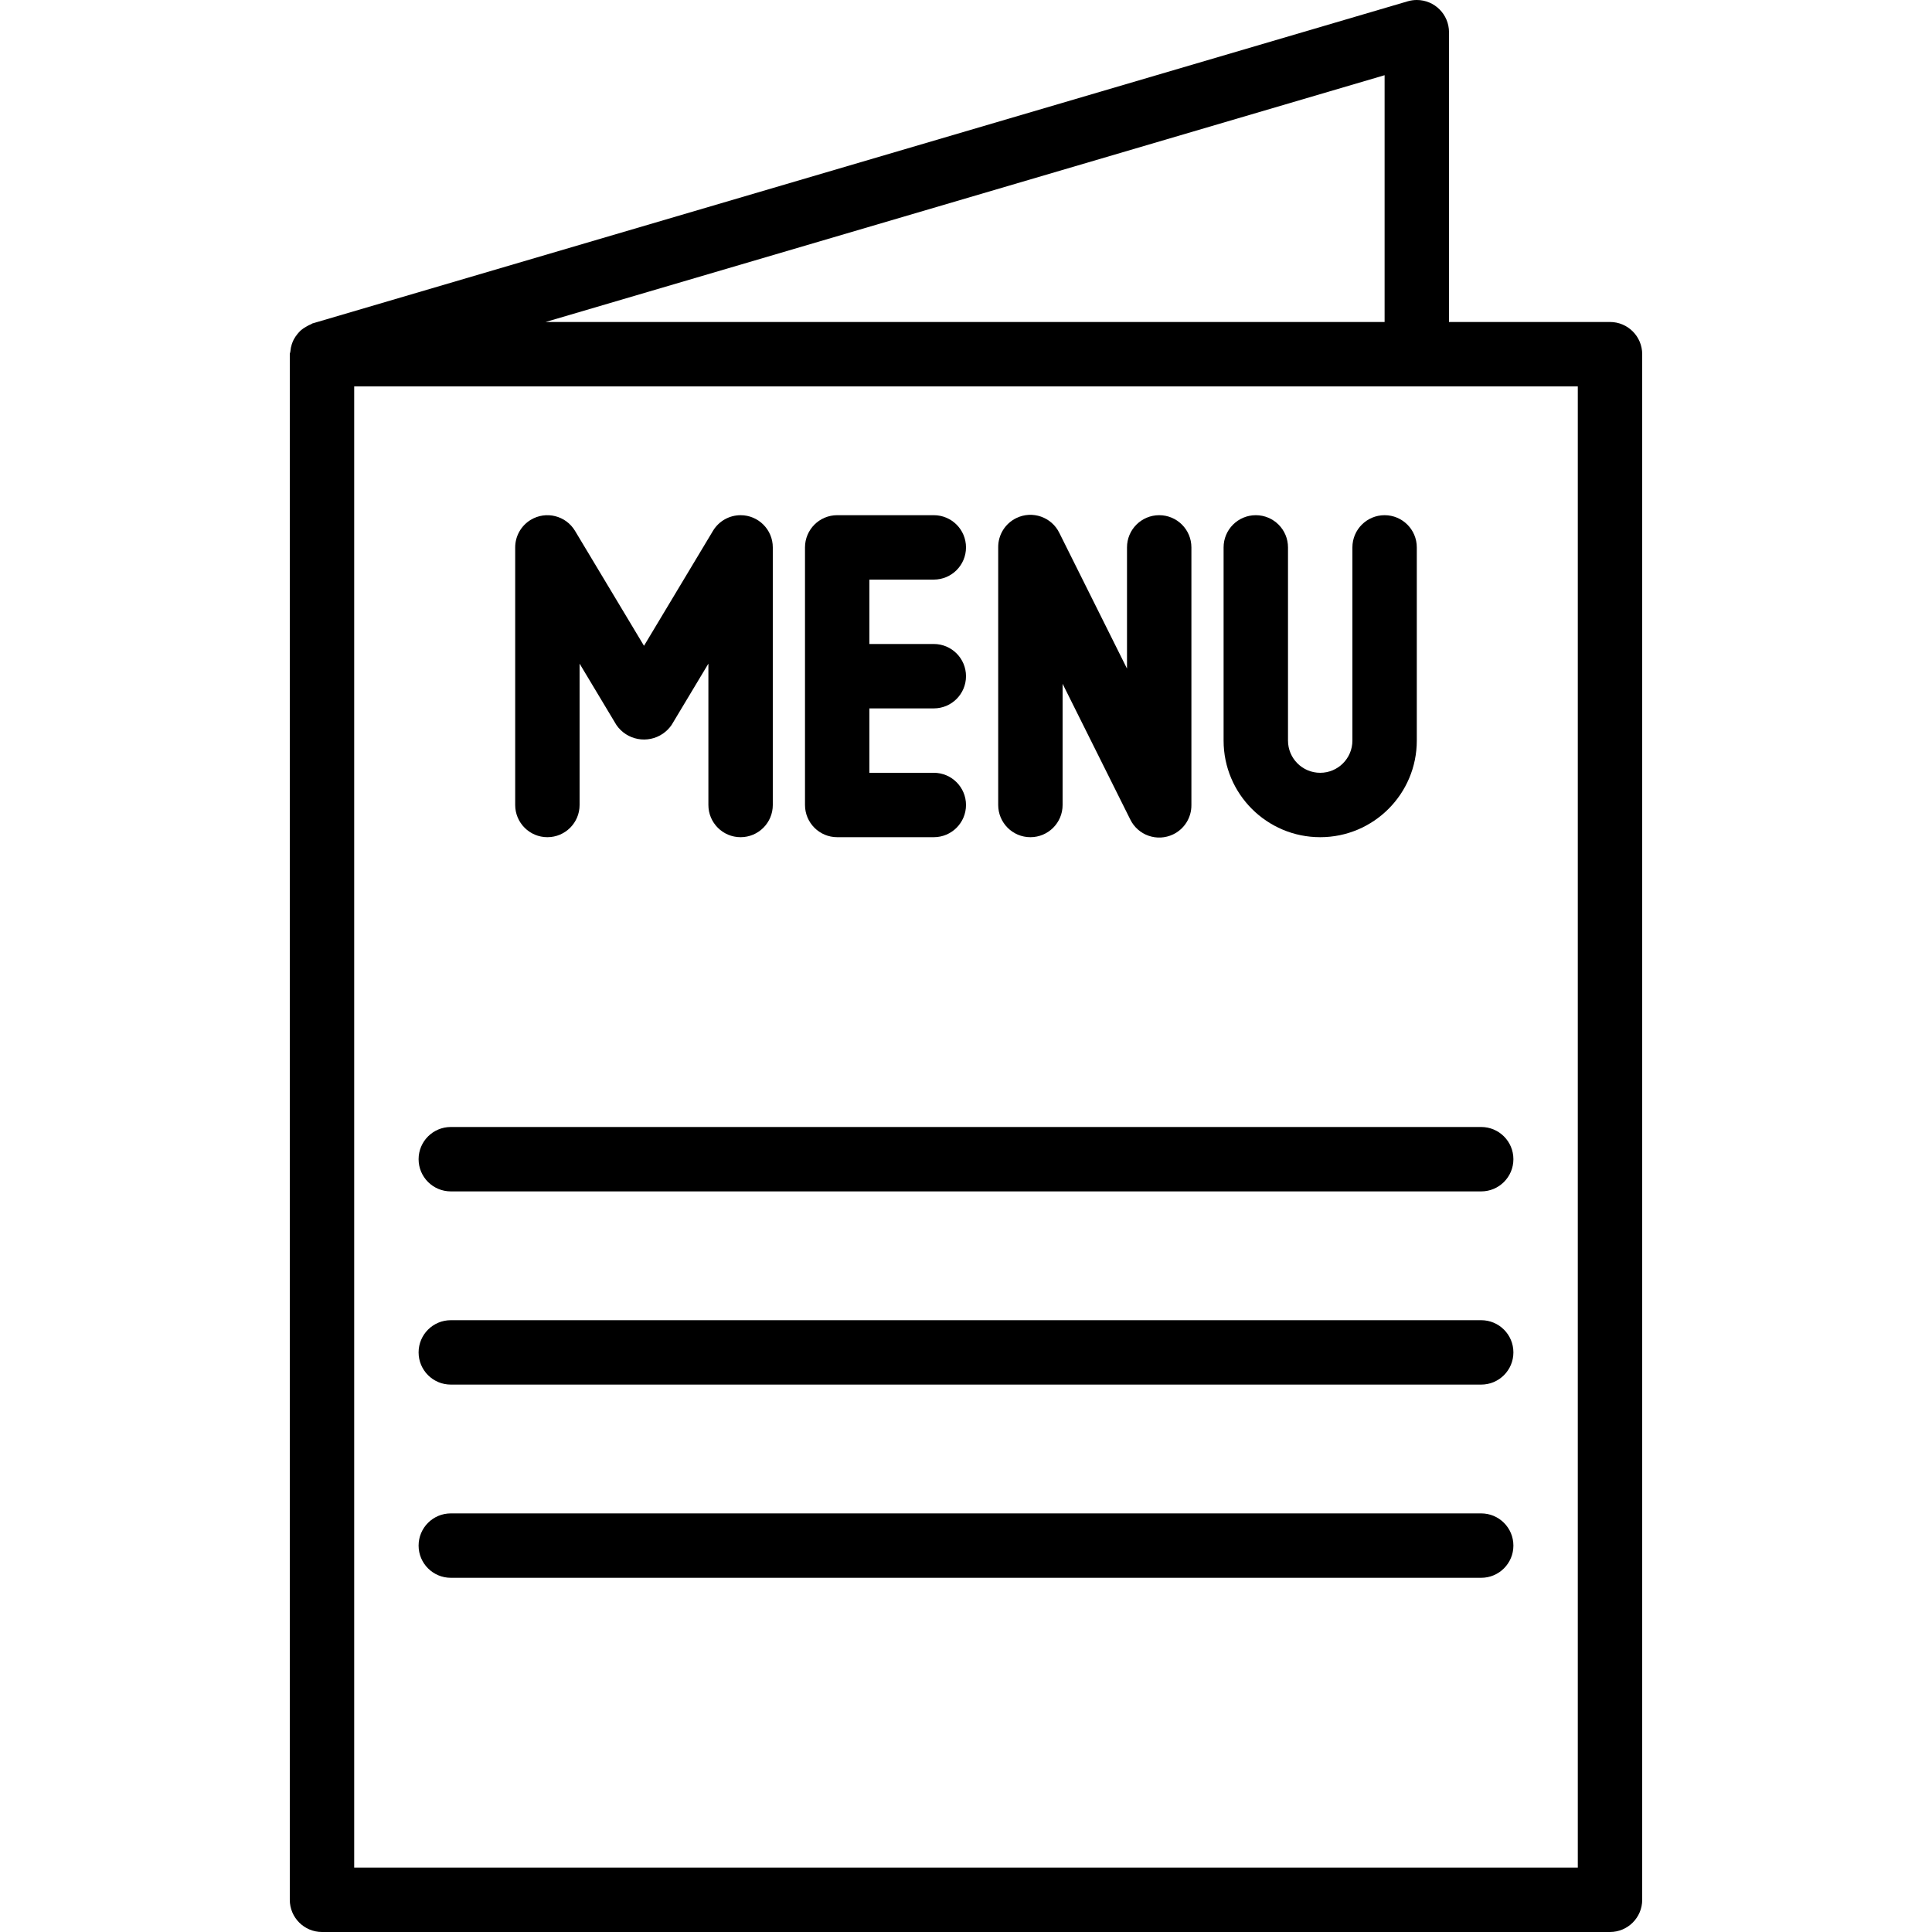
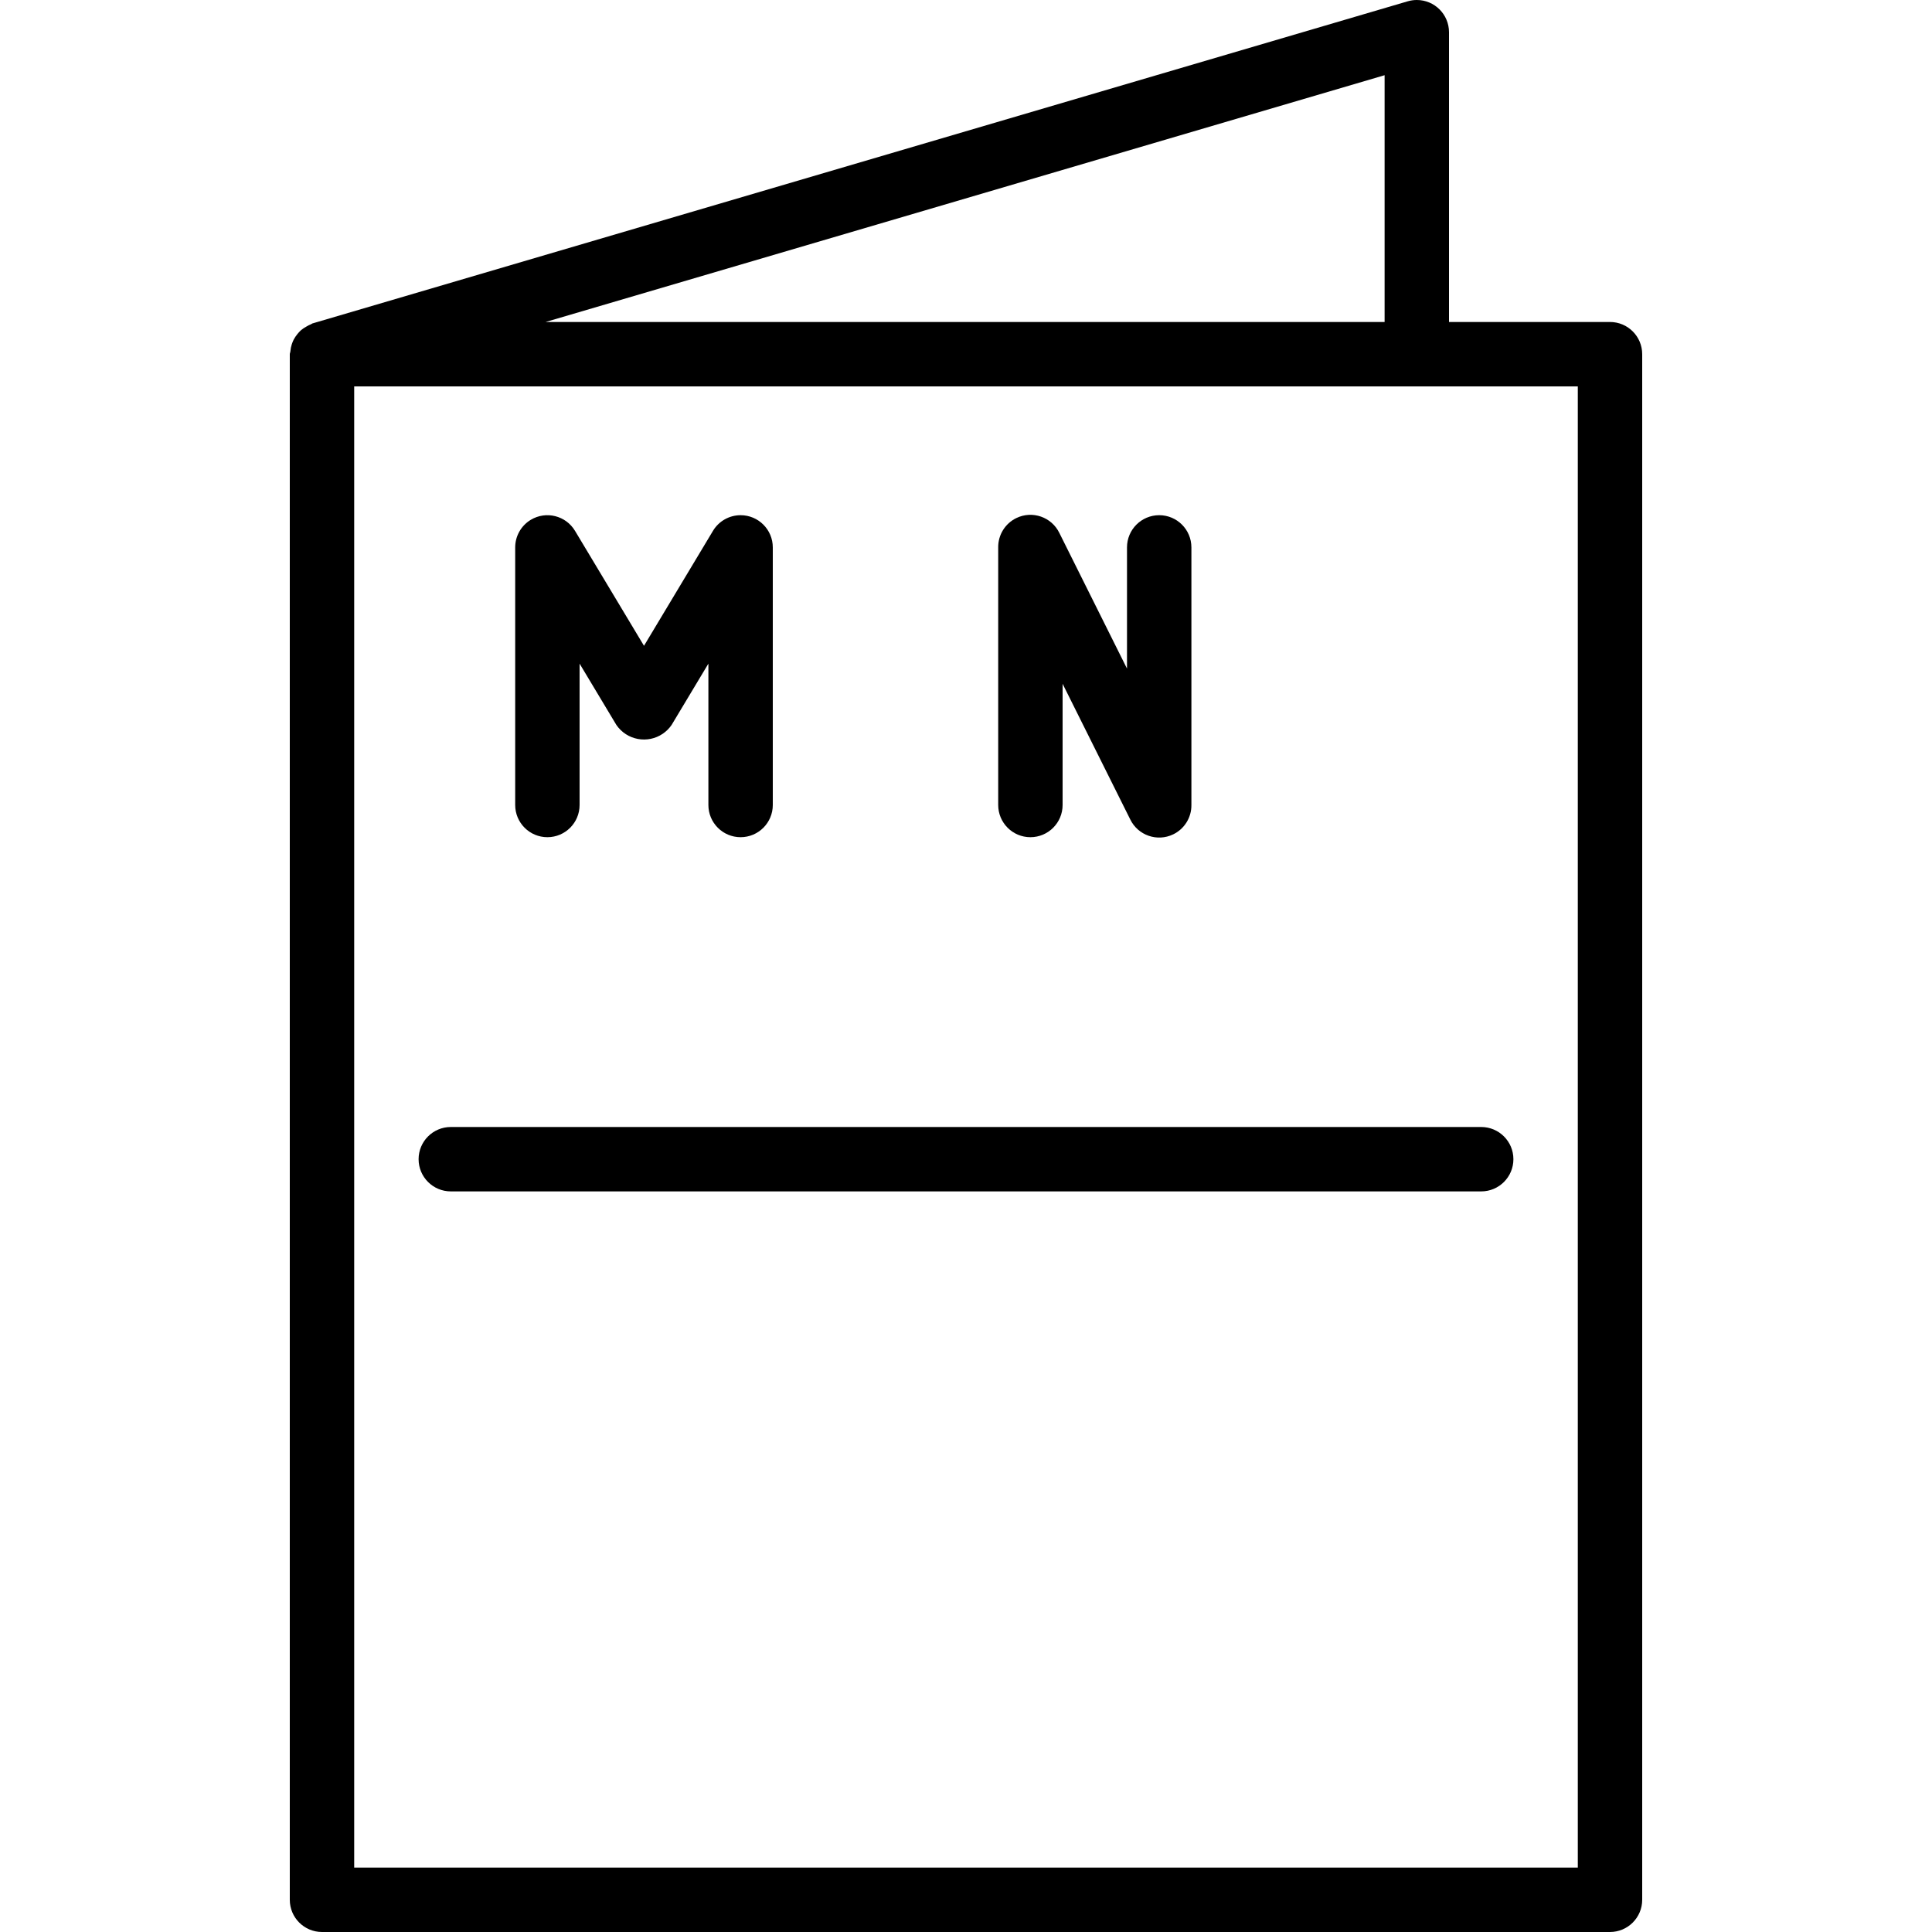
<svg xmlns="http://www.w3.org/2000/svg" version="1.1" id="Capa_1" x="0px" y="0px" viewBox="0 0 479.997 479.997" style="enable-background:new 0 0 479.997 479.997;" xml:space="preserve">
  <g>
    <g>
      <path d="M399.998,79.997h-40v-72c-0.002-4.418-3.585-7.999-8.003-7.997c-0.763,0-1.521,0.11-2.253,0.325l-272,80    c-0.16,0-0.28,0.16-0.44,0.216c-0.407,0.165-0.801,0.363-1.176,0.592c-0.484,0.259-0.939,0.568-1.36,0.92    c-0.31,0.288-0.599,0.598-0.864,0.928c-0.351,0.425-0.659,0.883-0.92,1.368c-0.189,0.374-0.35,0.762-0.48,1.16    c-0.185,0.563-0.304,1.145-0.352,1.736c0,0.264-0.152,0.488-0.152,0.752v384c0,4.418,3.582,8,8,8h320c4.418,0,8-3.582,8-8v-384    C407.998,83.578,404.417,79.997,399.998,79.997z M343.998,18.685v61.312H135.55L343.998,18.685z M391.998,463.997h-304v-368h304    V463.997z" />
    </g>
  </g>
  <g>
    <g>
      <path d="M183.996,127.999c-2.807,0.001-5.407,1.472-6.854,3.878l-17.144,28.568l-17.144-28.568    c-2.277-3.786-7.192-5.01-10.979-2.733c-2.405,1.446-3.877,4.047-3.878,6.853v64c0,4.418,3.582,8,8,8s8-3.582,8-8v-35.12    l9.144,15.24c2.595,3.786,7.769,4.752,11.555,2.157c0.846-0.58,1.577-1.311,2.157-2.157l9.144-15.24v35.12c0,4.418,3.582,8,8,8    s8-3.582,8-8v-64C191.997,131.578,188.414,127.998,183.996,127.999z" />
    </g>
  </g>
  <g>
    <g>
-       <path d="M231.998,175.997c4.418,0,8-3.582,8-8s-3.582-8-8-8h-16v-16h16c4.418,0,8-3.582,8-8s-3.582-8-8-8h-24    c-4.418,0-8,3.582-8,8v64c0,4.418,3.582,8,8,8h24c4.418,0,8-3.582,8-8s-3.582-8-8-8h-16v-16H231.998z" />
-     </g>
+       </g>
  </g>
  <g>
    <g>
      <path d="M287.998,127.997c-4.418,0-8,3.582-8,8v30.112l-16.8-33.688c-1.925-3.977-6.71-5.64-10.687-3.714    c-2.79,1.351-4.548,4.191-4.513,7.29v64c0,4.418,3.582,8,8,8c4.418,0,8-3.582,8-8v-30.112l16.8,33.688    c1.925,3.977,6.71,5.64,10.687,3.714c2.79-1.351,4.548-4.191,4.513-7.29v-64C295.998,131.578,292.417,127.997,287.998,127.997z" />
    </g>
  </g>
  <g>
    <g>
-       <path d="M343.998,127.997c-4.418,0-8,3.582-8,8v48c0,4.418-3.582,8-8,8s-8-3.582-8-8v-48c0-4.418-3.582-8-8-8s-8,3.582-8,8v48    c0,13.255,10.745,24,24,24s24-10.745,24-24v-48C351.998,131.578,348.417,127.997,343.998,127.997z" />
-     </g>
+       </g>
  </g>
  <g>
    <g>
      <path d="M367.998,279.997h-256c-4.418,0-8,3.582-8,8s3.582,8,8,8h256c4.418,0,8-3.582,8-8S372.417,279.997,367.998,279.997z" />
    </g>
  </g>
  <g>
    <g>
-       <path d="M367.998,327.997h-256c-4.418,0-8,3.582-8,8s3.582,8,8,8h256c4.418,0,8-3.582,8-8S372.417,327.997,367.998,327.997z" />
-     </g>
+       </g>
  </g>
  <g>
    <g>
-       <path d="M367.998,375.997h-256c-4.418,0-8,3.582-8,8s3.582,8,8,8h256c4.418,0,8-3.582,8-8S372.417,375.997,367.998,375.997z" />
-     </g>
+       </g>
  </g>
  <g>
</g>
  <g>
</g>
  <g>
</g>
  <g>
</g>
  <g>
</g>
  <g>
</g>
  <g>
</g>
  <g>
</g>
  <g>
</g>
  <g>
</g>
  <g>
</g>
  <g>
</g>
  <g>
</g>
  <g>
</g>
  <g>
</g>
</svg>